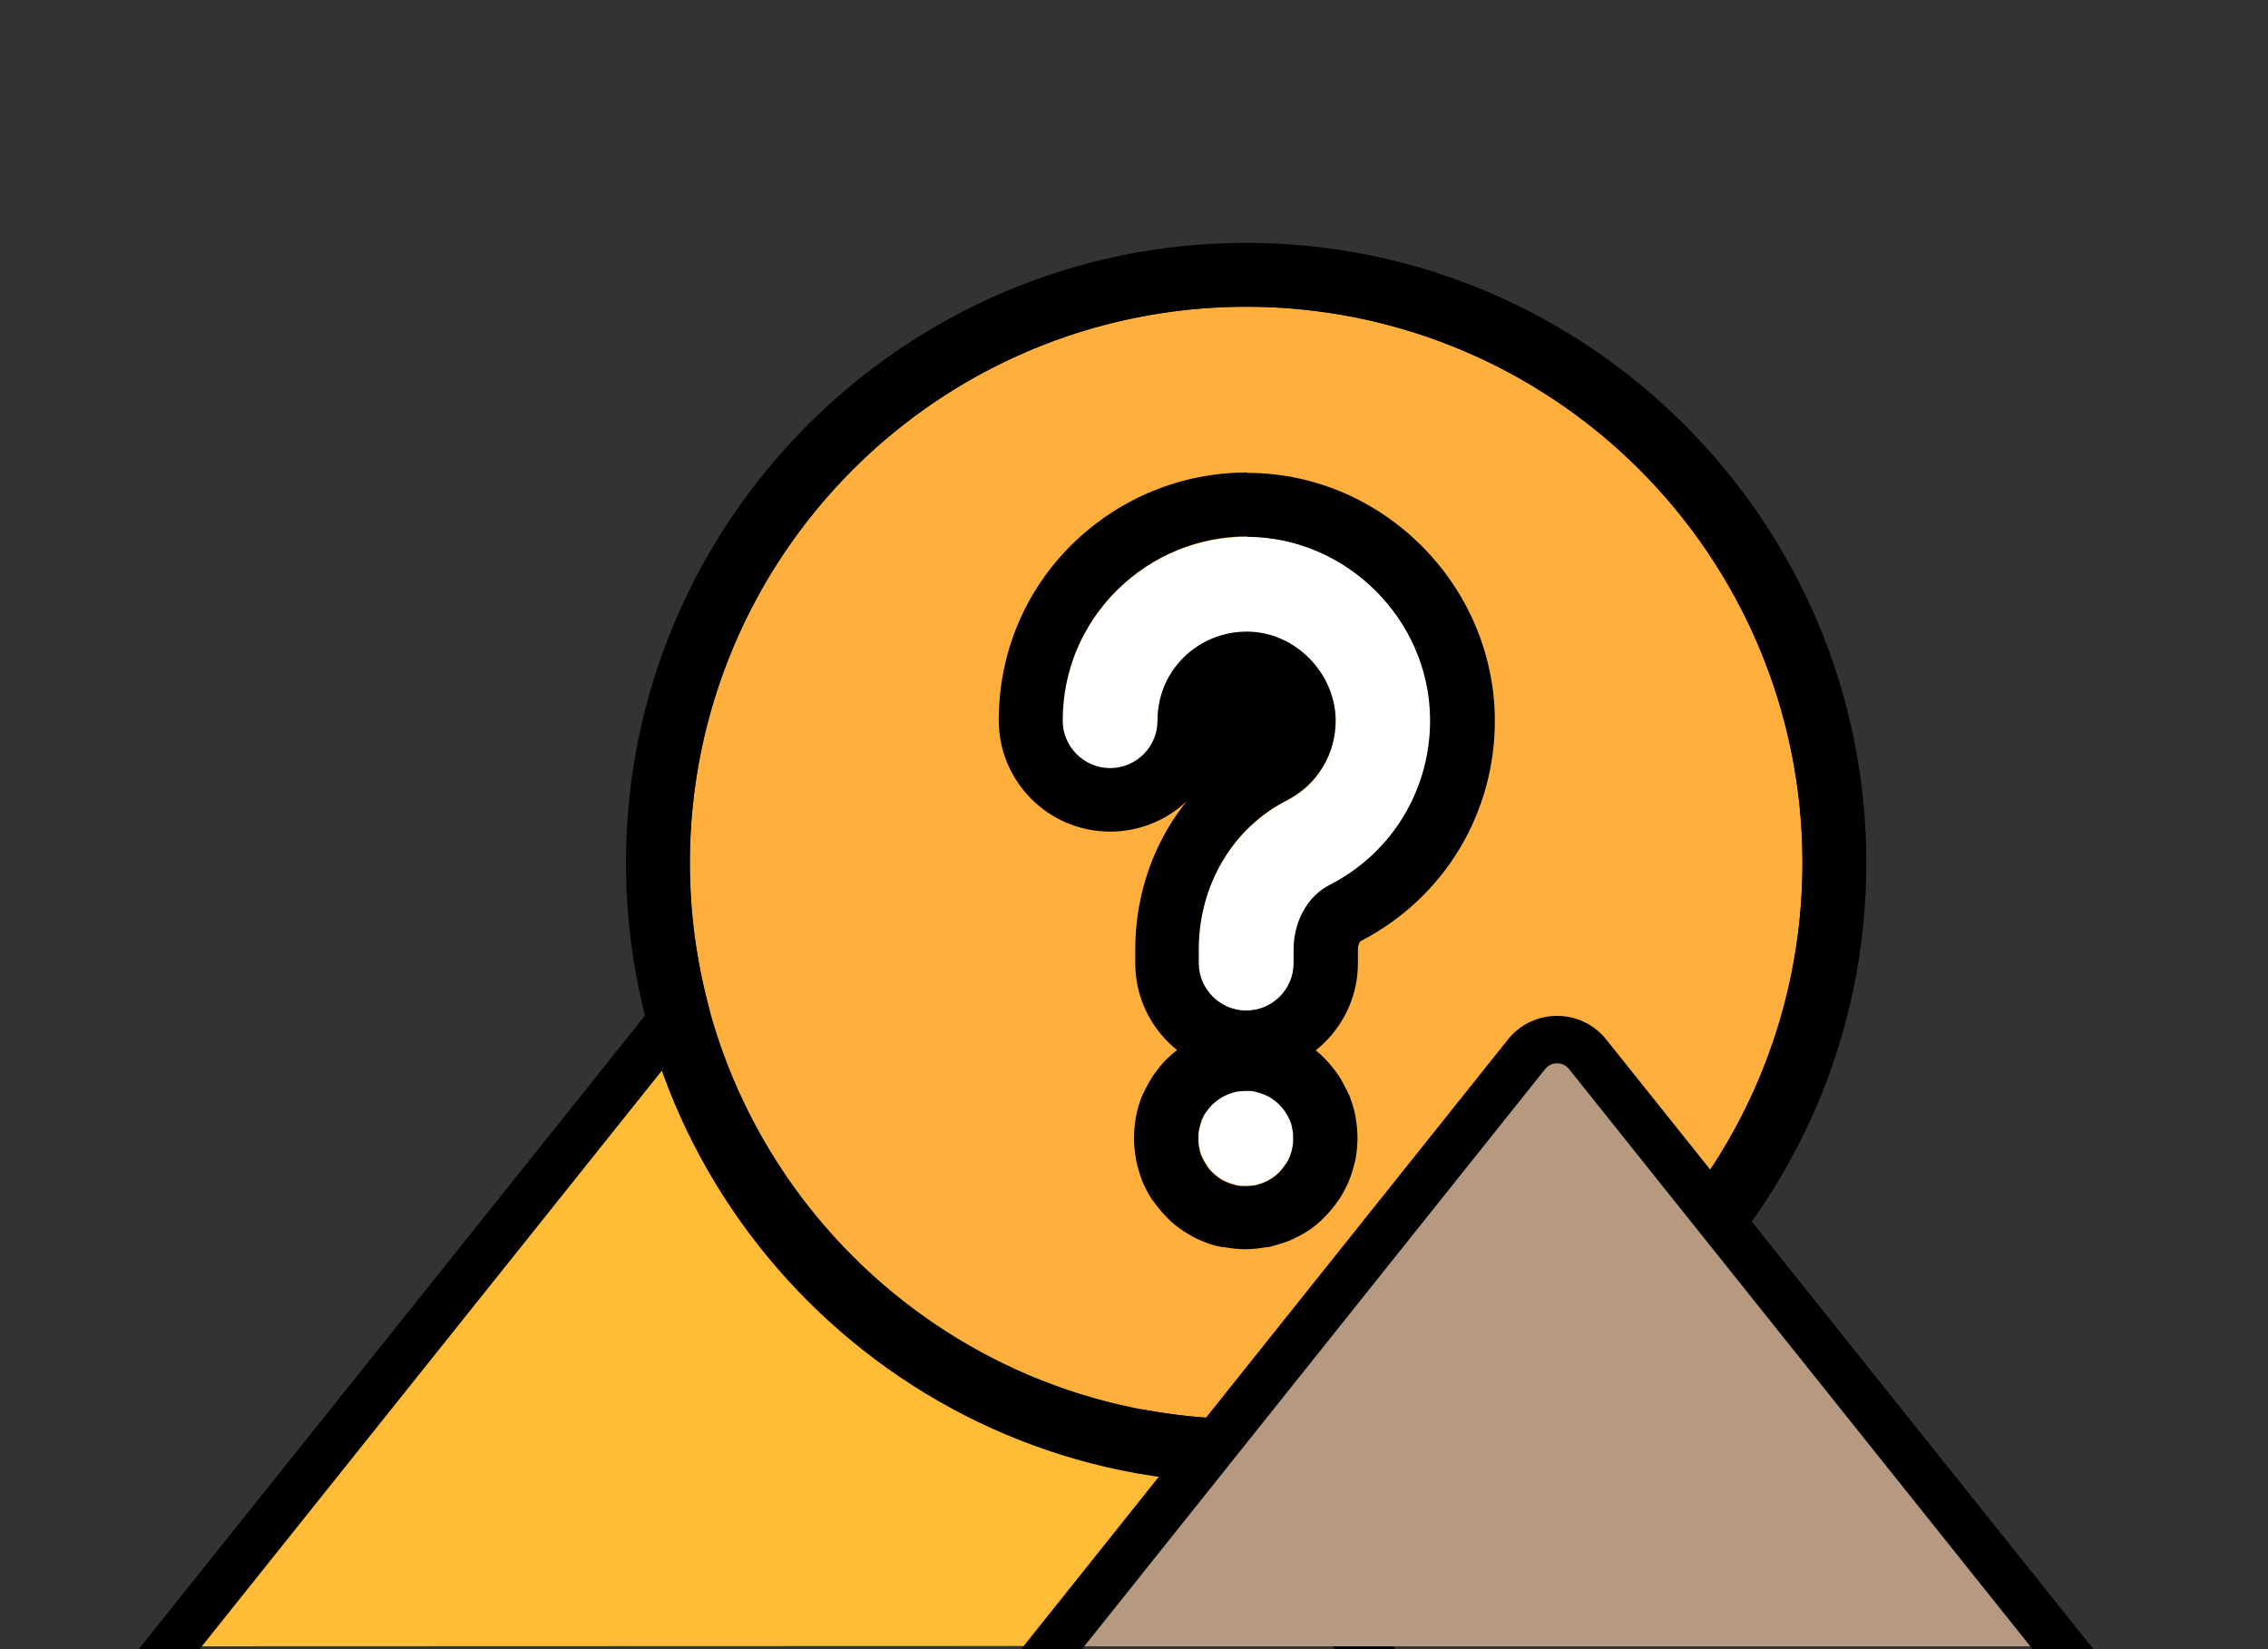
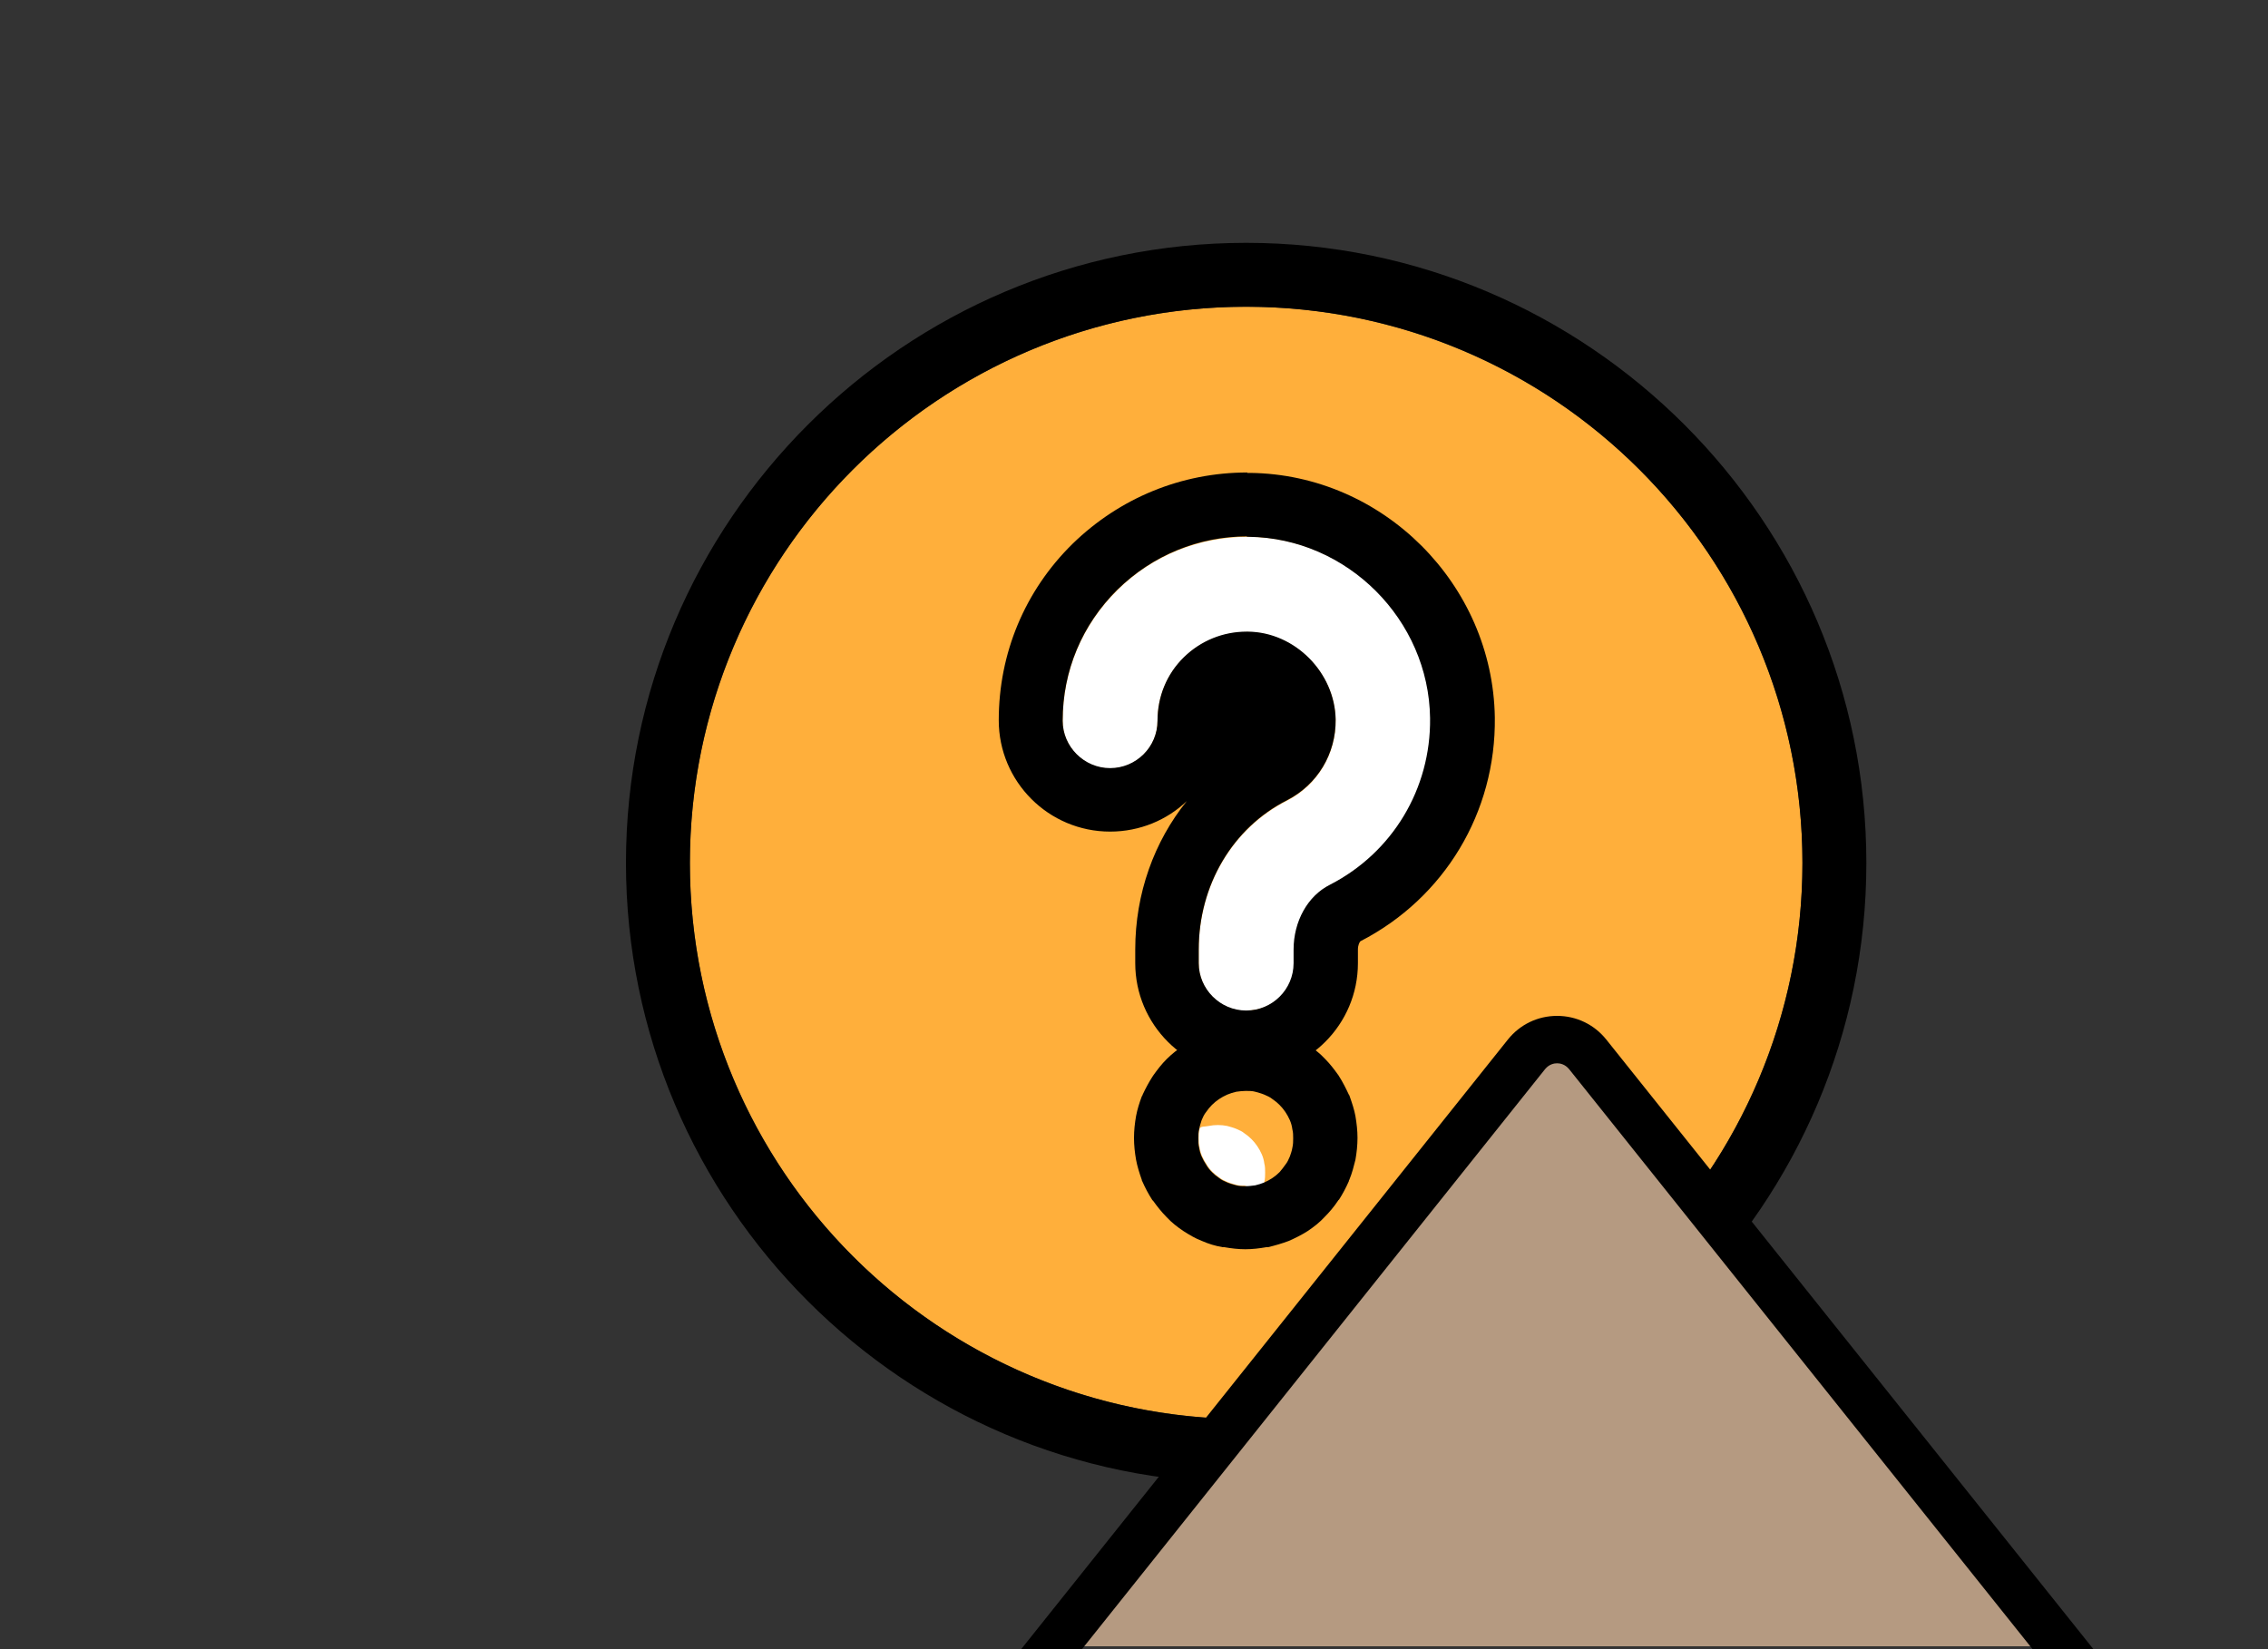
<svg xmlns="http://www.w3.org/2000/svg" id="_Слой_1" data-name="Слой 1" viewBox="0 0 55 40">
  <rect x="0" y="0" width="55" height="40" fill="#333333" stroke="none" />
  <defs>
    <style>
      .cls-1 {
        fill: #fff;
      }

      .cls-2 {
        fill: #ffaf3b;
      }

      .cls-3 {
        fill: #ffbc36;
      }

      .cls-4 {
        clip-path: url(#clippath);
      }

      .cls-5 {
        fill: none;
      }

      .cls-6 {
        fill: #b59a81;
      }
    </style>
    <clipPath id="clippath">
      <rect class="cls-5" x="3.74" y="-1.84" width="55" height="40" />
    </clipPath>
  </defs>
  <g id="_карьеры" data-name="карьеры">
    <g id="kareer-pgs">
      <g>
-         <path class="cls-3" d="m4.1,39.93l13.64-17c.45-.56,1.3-.56,1.75,0l13.63,16.99" />
-         <path d="m33.63,41.22c-.17,0-.34-.07-.45-.22l-14.14-17.71c-.1-.13-.26-.2-.42-.2s-.32.07-.43.2l-14.15,17.71c-.2.25-.56.29-.81.09-.25-.2-.29-.56-.09-.81l14.15-17.71c.32-.4.81-.63,1.32-.63h0c.52,0,1,.23,1.32.63l14.14,17.71c.2.25.16.61-.09.81-.11.08-.23.13-.36.13Z" />
        <g id="_вопрос" data-name="вопрос">
          <g class="cls-4">
            <g>
              <g>
                <circle class="cls-2" cx="30.22" cy="20.93" r="13.49" />
                <path d="m30.22,7.44c7.45,0,13.49,6.04,13.49,13.49s-6.04,13.49-13.49,13.49-13.49-6.04-13.49-13.49,6.04-13.49,13.49-13.49m0-1.55c-8.29,0-15.04,6.75-15.04,15.04s6.75,15.04,15.04,15.04,15.04-6.75,15.04-15.04-6.75-15.04-15.04-15.04h0Z" />
              </g>
              <g>
                <g>
                  <path class="cls-1" d="m30.22,24.52c-.64,0-1.15-.52-1.15-1.15v-.33c0-1.56.82-2.95,2.14-3.62.74-.38,1.19-1.13,1.18-1.96-.02-1.14-.99-2.12-2.13-2.13-.58,0-1.14.21-1.55.62-.42.41-.64.96-.64,1.54,0,.64-.52,1.15-1.15,1.15s-1.15-.52-1.15-1.15c0-1.21.47-2.33,1.33-3.18.86-.85,2-1.3,3.2-1.29,2.39.03,4.37,2.01,4.4,4.4.02,1.71-.91,3.26-2.43,4.04-.54.27-.88.89-.88,1.57v.33c0,.64-.52,1.15-1.15,1.15Z" />
                  <path d="m30.23,13.02s.03,0,.05,0c2.39.03,4.37,2.01,4.4,4.4.02,1.71-.91,3.26-2.43,4.04-.54.27-.88.89-.88,1.57v.33c0,.64-.52,1.15-1.15,1.15s-1.15-.52-1.15-1.15v-.33c0-1.56.82-2.95,2.14-3.62.74-.38,1.19-1.13,1.18-1.96-.02-1.14-.99-2.12-2.13-2.13-.01,0-.02,0-.03,0-.57,0-1.11.22-1.52.62-.42.41-.64.96-.64,1.54,0,.64-.52,1.15-1.15,1.15s-1.15-.52-1.15-1.15c0-1.21.47-2.33,1.33-3.18.85-.83,1.96-1.29,3.15-1.29m0-1.55c-1.6,0-3.1.62-4.24,1.73-1.16,1.14-1.79,2.66-1.79,4.28,0,1.49,1.21,2.7,2.7,2.7.72,0,1.38-.28,1.86-.74-.79.98-1.25,2.24-1.25,3.6v.33c0,1.49,1.21,2.7,2.7,2.7s2.7-1.21,2.7-2.7v-.33c0-.11.04-.18.06-.2,2.04-1.05,3.29-3.13,3.26-5.43-.05-3.23-2.71-5.89-5.93-5.93h-.07Zm-1.15,7.62c.33-.45.53-1,.53-1.6,0-.17.06-.32.18-.44.12-.11.27-.18.43-.18h0c.3,0,.6.3.61.6,0,.24-.12.45-.34.56-.54.27-1.01.63-1.42,1.05h0Z" />
                </g>
                <g>
-                   <path class="cls-1" d="m30.22,28.76c-.08,0-.15,0-.23-.02-.07-.02-.15-.04-.22-.07s-.14-.06-.2-.11c-.06-.04-.12-.09-.17-.14-.05-.05-.1-.11-.14-.18-.04-.06-.08-.13-.11-.2-.03-.07-.05-.14-.06-.21-.02-.07-.02-.15-.02-.23s0-.15.02-.22c.01-.07.04-.15.06-.22.03-.07.06-.14.11-.2.04-.06.09-.12.14-.17.05-.05.11-.1.17-.14.06-.04.13-.08.2-.11s.14-.05.22-.07c.15-.03.3-.03.45,0,.07.02.15.04.22.07.07.03.14.06.2.11.06.04.12.09.17.14.05.05.1.11.14.17.04.06.08.13.11.2.03.07.05.14.06.22.02.07.02.15.02.22s0,.15-.02.23c-.01.07-.04.15-.06.21-.03.07-.06.14-.11.2-.04.06-.09.12-.14.18-.05.05-.11.1-.17.14-.06.04-.13.08-.2.11-.07.03-.14.05-.22.07-.08.01-.15.02-.23.02Z" />
+                   <path class="cls-1" d="m30.22,28.76c-.08,0-.15,0-.23-.02-.07-.02-.15-.04-.22-.07s-.14-.06-.2-.11c-.06-.04-.12-.09-.17-.14-.05-.05-.1-.11-.14-.18-.04-.06-.08-.13-.11-.2-.03-.07-.05-.14-.06-.21-.02-.07-.02-.15-.02-.23s0-.15.02-.22s.14-.05.22-.07c.15-.03.3-.03.45,0,.07.02.15.04.22.07.07.03.14.06.2.11.06.04.12.09.17.14.05.05.1.11.14.17.04.06.08.13.11.2.03.07.05.14.06.22.02.07.02.15.02.22s0,.15-.02.23c-.01.07-.04.15-.06.21-.03.07-.06.14-.11.2-.04.06-.09.12-.14.18-.05.05-.11.1-.17.14-.06.04-.13.08-.2.11-.07.03-.14.05-.22.07-.08.01-.15.02-.23.02Z" />
                  <path d="m30.22,26.46c.07,0,.15,0,.22.02.07.02.15.04.22.07.07.03.14.06.2.11.06.04.12.09.17.14.05.05.1.11.14.17.04.06.08.13.11.2.03.07.05.14.06.22.02.07.02.15.02.22s0,.15-.02.23c-.01.07-.04.15-.06.21-.03.07-.06.14-.11.2-.04.06-.09.12-.14.18-.05.05-.11.1-.17.14-.06.04-.13.08-.2.11-.07.03-.14.05-.22.07-.08.01-.15.02-.23.02s-.15,0-.23-.02c-.07-.02-.15-.04-.22-.07-.07-.03-.14-.06-.2-.11-.06-.04-.12-.09-.17-.14-.05-.05-.1-.11-.14-.18-.04-.06-.08-.13-.11-.2-.03-.07-.05-.14-.06-.21-.02-.07-.02-.15-.02-.23s0-.15.02-.22c.01-.07.04-.15.06-.22.03-.07.06-.14.11-.2.04-.06.09-.12.14-.17.05-.05.11-.1.17-.14.06-.04.13-.08.2-.11.07-.03.14-.05.22-.07.08-.01.15-.02.23-.02m0-1.55c-.18,0-.35.02-.53.05,0,0-.02,0-.02,0-.17.04-.34.09-.5.15-.16.07-.31.15-.45.24-.15.1-.3.22-.42.34-.12.12-.22.25-.32.39,0,0-.01.02-.02.03-.09.14-.17.29-.24.44,0,.01-.01.03-.02.04-.06.16-.11.32-.14.48-.03.17-.05.35-.05.53s.02.36.05.53c.03.16.08.32.14.49,0,.01,0,.02.01.03.07.16.15.31.24.45,0,0,.01.02.02.02.1.14.21.28.33.4.12.13.26.24.41.34.14.09.29.18.45.24.16.07.32.12.5.15.01,0,.03,0,.04,0,.17.03.34.05.51.05s.34-.02.51-.05c.01,0,.03,0,.04,0,.17-.04.34-.09.5-.15.16-.07.32-.15.46-.24.15-.1.29-.21.41-.34.12-.12.23-.25.33-.4,0,0,.01-.02.02-.02.09-.14.17-.29.24-.45,0,0,0-.02.01-.03.07-.17.11-.33.15-.49.03-.17.05-.35.05-.53s-.02-.35-.05-.53c-.03-.16-.08-.31-.14-.48,0-.01-.01-.03-.02-.04-.07-.15-.15-.31-.24-.45,0,0-.01-.02-.02-.03-.1-.14-.2-.27-.32-.39-.12-.13-.26-.24-.42-.34-.14-.09-.29-.18-.45-.24-.15-.07-.32-.12-.5-.15,0,0,0,0-.01,0-.18-.04-.36-.05-.54-.05h0Z" />
                </g>
              </g>
              <polygon points="29.6 16.28 28.67 17.67 29.13 19.69 31.89 17.98 31.15 16.28 29.6 16.28" />
            </g>
          </g>
        </g>
        <path class="cls-6" d="m25.5,39.93l11.52-14.36c.38-.47,1.1-.47,1.48,0l11.52,14.36" />
        <path d="m24.99,41.22c-.13,0-.25-.04-.36-.13-.25-.2-.29-.56-.09-.81l12.03-15.07c.29-.36.72-.57,1.19-.57s.9.21,1.19.57l12.04,15.07c.2.25.16.61-.09.81-.25.2-.61.16-.81-.09l-12.04-15.07c-.1-.12-.22-.14-.29-.14s-.19.02-.29.14l-12.03,15.07c-.11.14-.28.22-.45.22Z" />
      </g>
    </g>
  </g>
</svg>